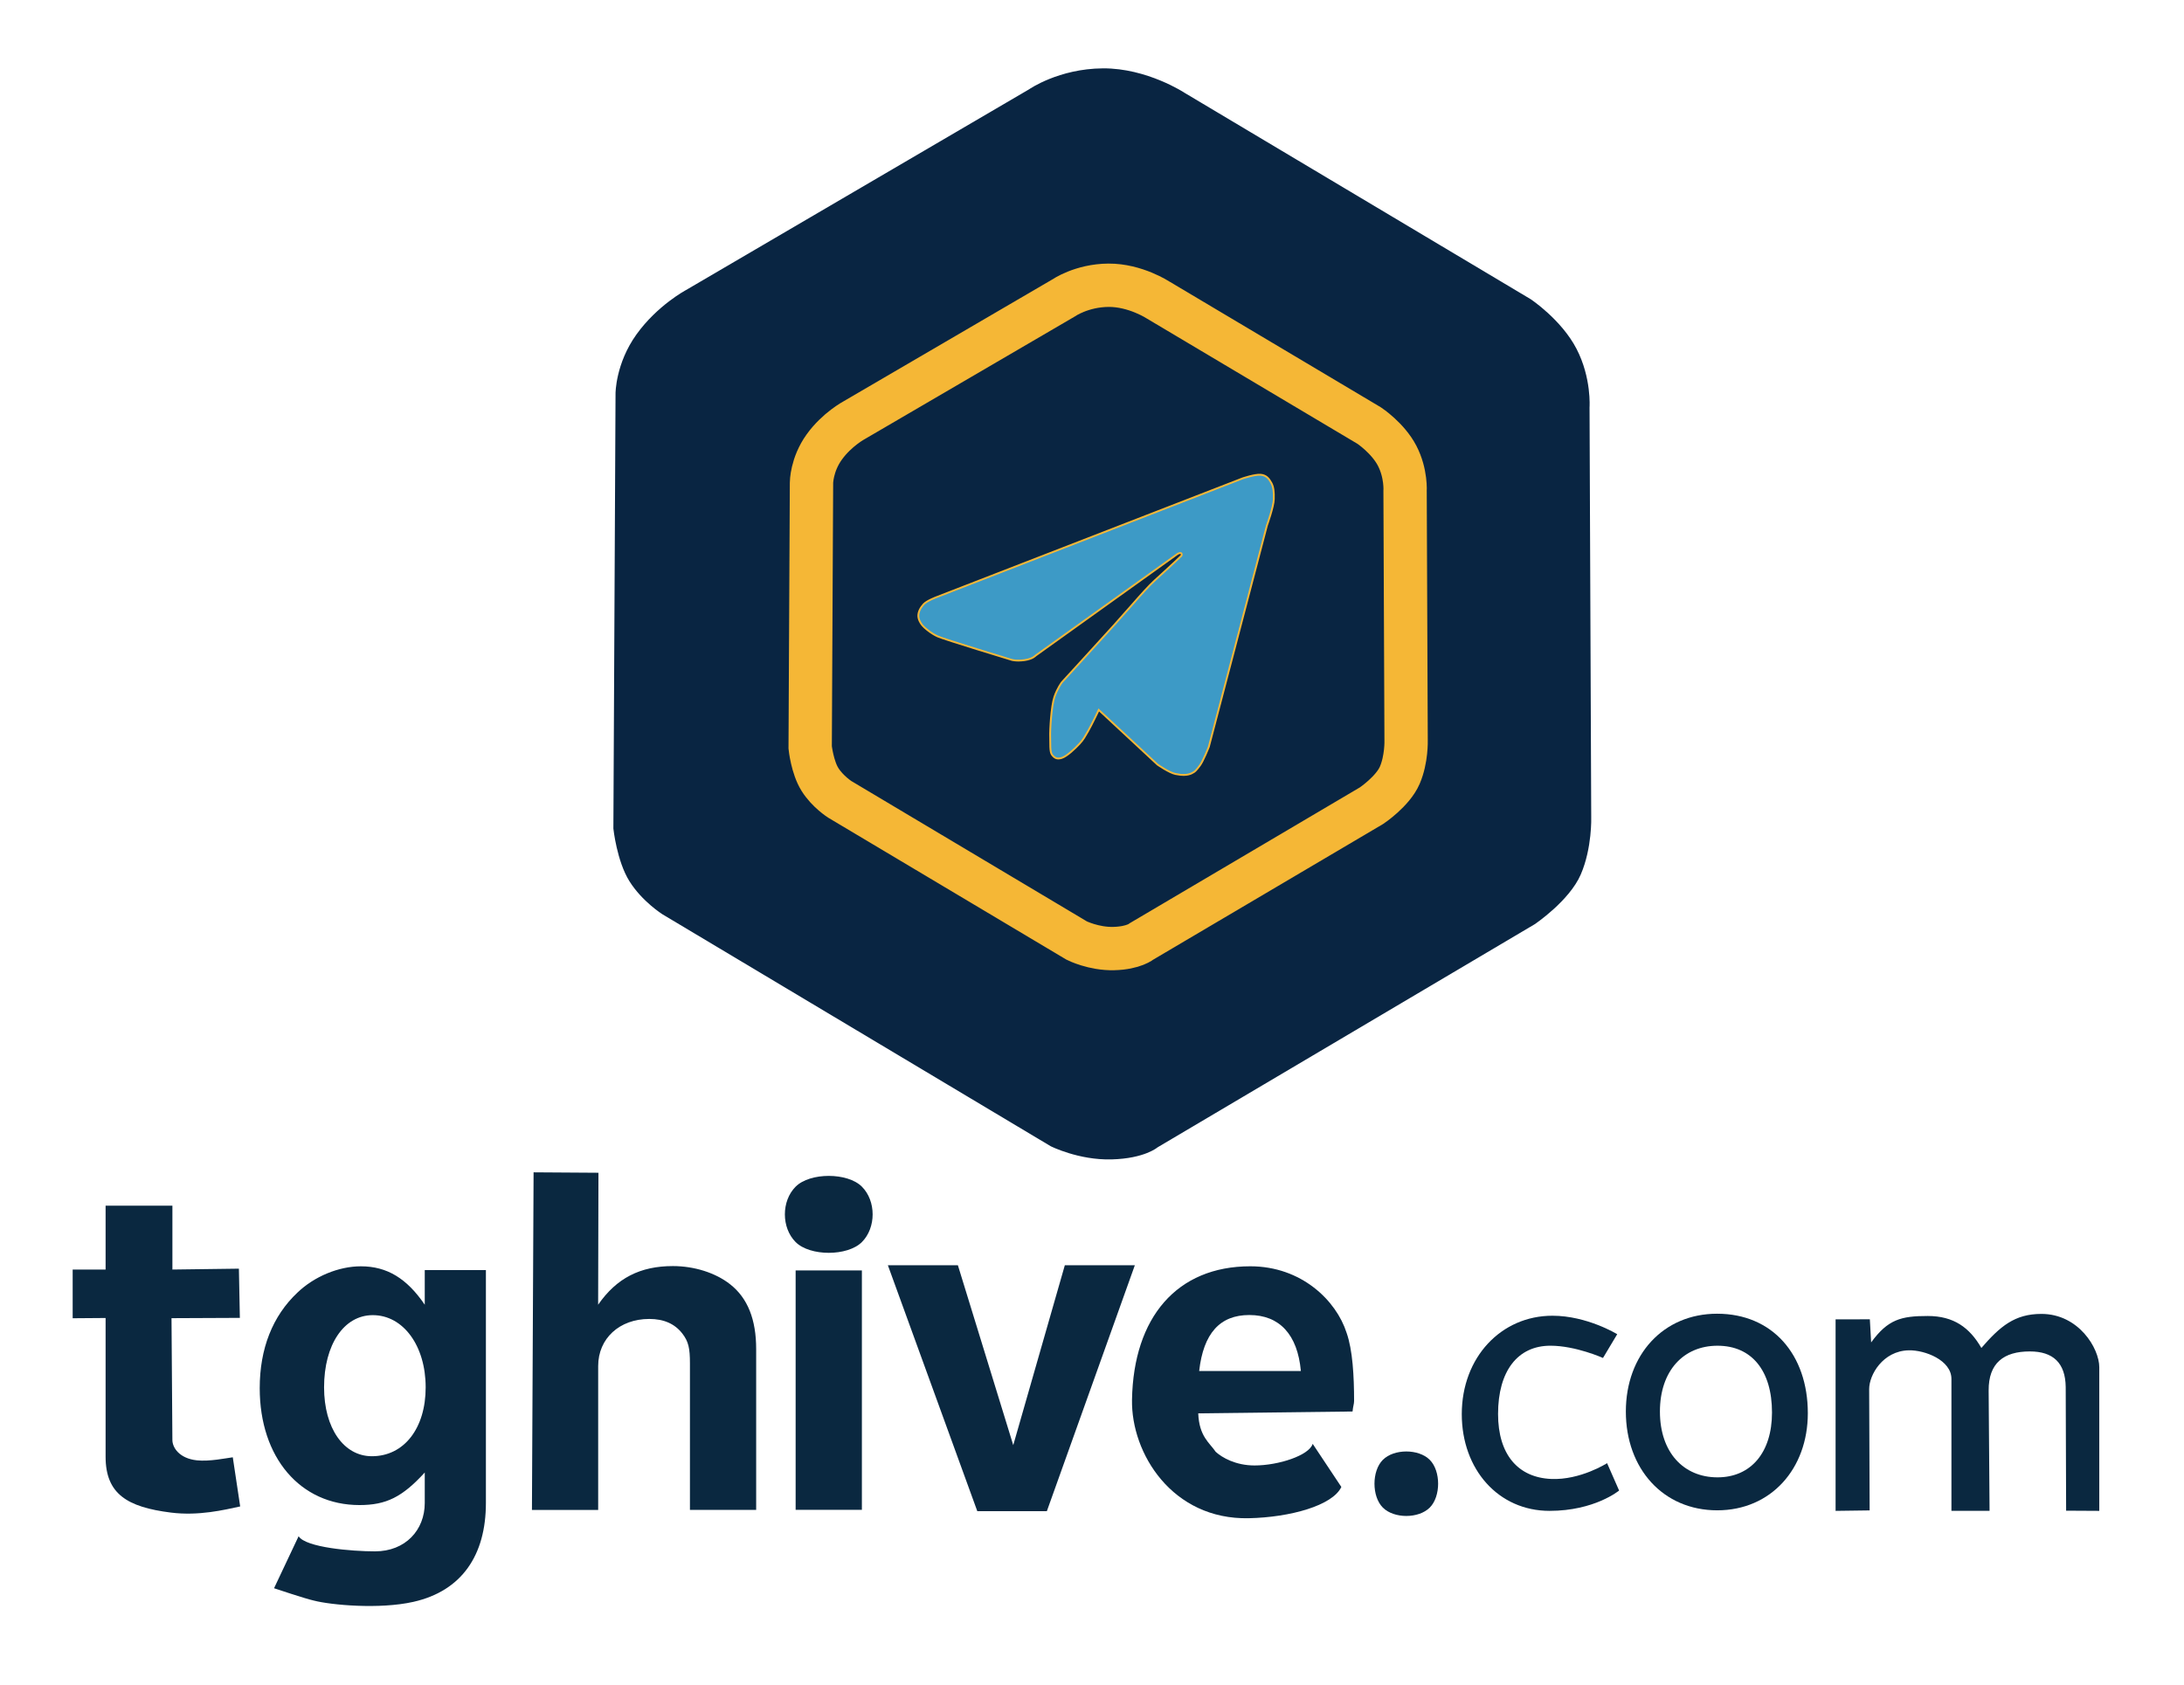
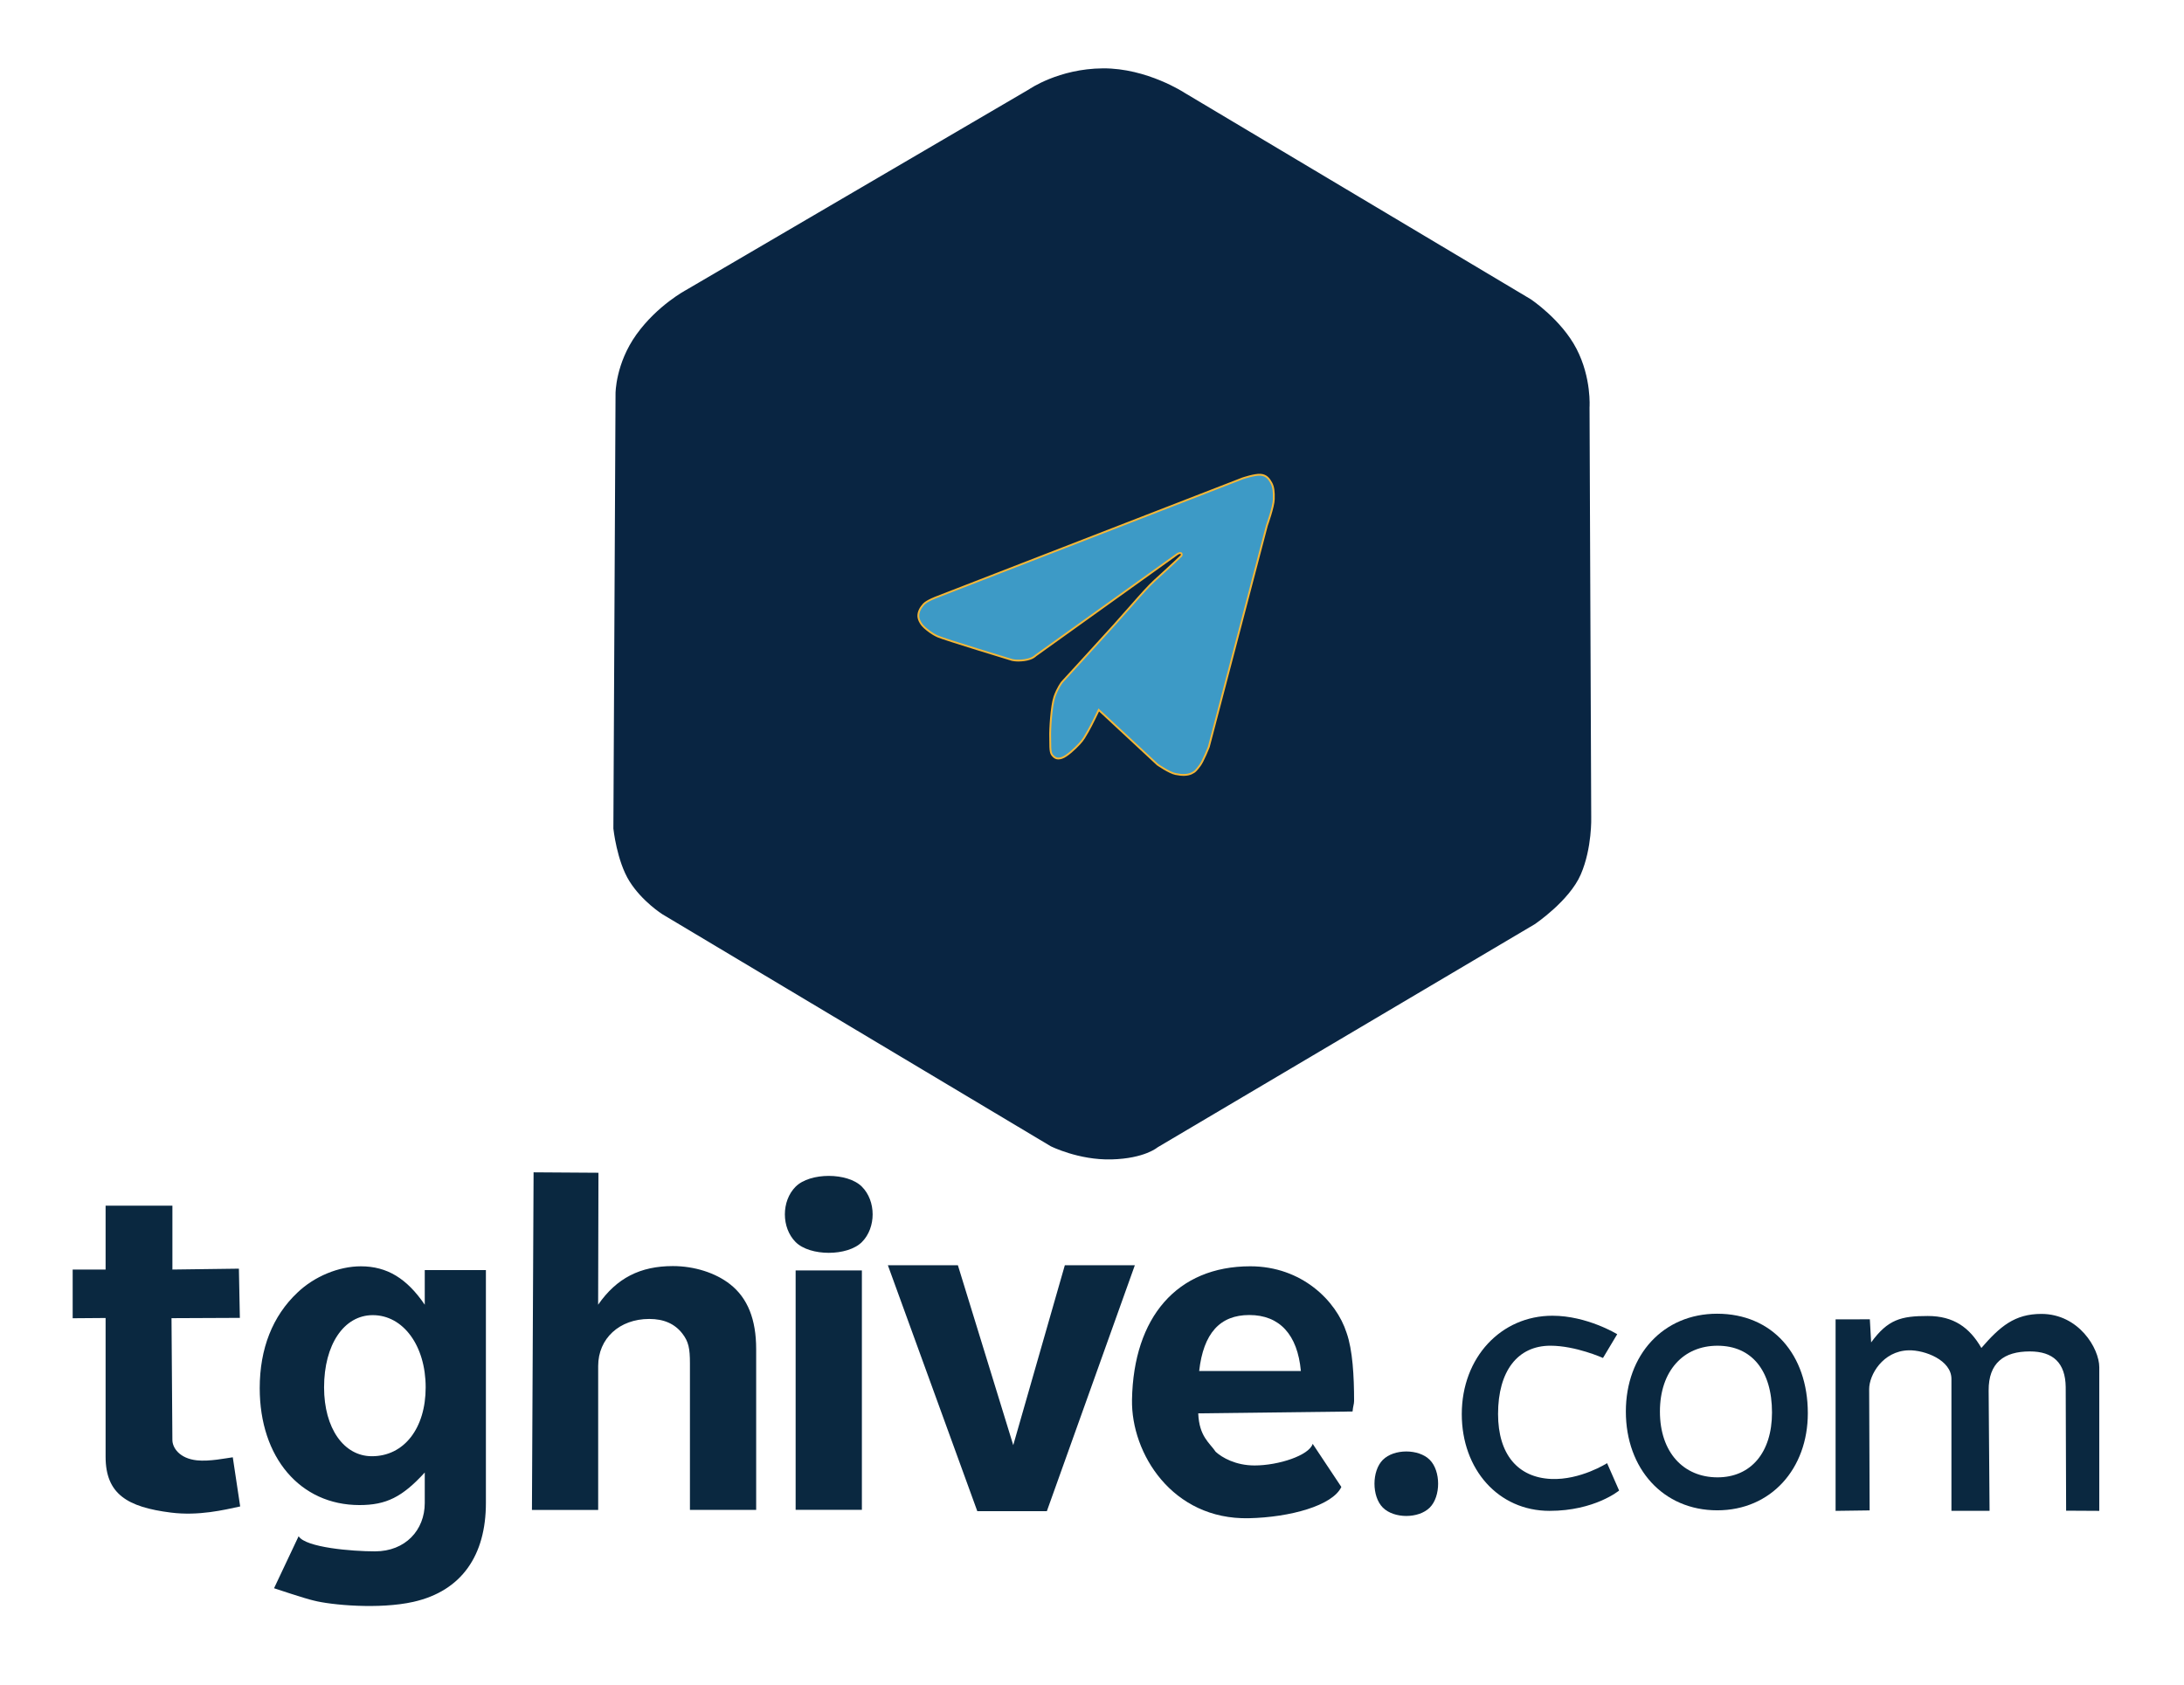
<svg xmlns="http://www.w3.org/2000/svg" xmlns:ns1="http://www.inkscape.org/namespaces/inkscape" xmlns:ns2="http://sodipodi.sourceforge.net/DTD/sodipodi-0.dtd" width="350" height="270" viewBox="0 0 92.604 71.438" version="1.1" id="svg5" xml:space="preserve" ns1:version="1.2.2 (b0a8486541, 2022-12-01)" ns2:docname="tghive.svg">
  <ns2:namedview id="namedview7" pagecolor="#505050" bordercolor="#ffffff" borderopacity="1" ns1:showpageshadow="0" ns1:pageopacity="0" ns1:pagecheckerboard="1" ns1:deskcolor="#505050" ns1:document-units="px" showgrid="false" ns1:zoom="0.74331525" ns1:cx="263.68354" ns1:cy="209.87058" ns1:window-width="1294" ns1:window-height="731" ns1:window-x="1366" ns1:window-y="0" ns1:window-maximized="1" ns1:current-layer="layer1" showguides="true" />
  <defs id="defs2" />
  <g ns1:label="Katman 1" ns1:groupmode="layer" id="layer1">
    <g id="g14257" transform="matrix(0.775,0,0,0.775,-7.462,-22.967)">
      <g aria-label="tghive." transform="matrix(1.019,0,0,0.981,-220.917,-17.049)" id="text12648-2" style="font-weight:bold;font-size:25.4px;line-height:0;font-family:'Nimbus Sans';-inkscape-font-specification:'Nimbus Sans Bold';letter-spacing:-0.691px;baseline-shift:baseline;fill:#0a2840;fill-opacity:1;stroke:#f5b736;stroke-width:0.1">
        <path d="m 239.073,118.35 -3.57,0.049 v -3.561 h -3.587 v 3.561 h -1.768 v 2.717 l 1.768,-0.014 v 7.735 c 0,2.088 1.171,2.814 3.51,3.119 1.494,0.195 2.864,-0.152 3.716,-0.343 l -0.397,-2.742 c -0.359,0.049 -1.258,0.245 -1.93,0.17 -0.942,-0.106 -1.313,-0.71 -1.313,-1.137 l -0.047,-6.792 3.67,-0.017 z" style="baseline-shift:baseline;fill:#0a2840;fill-opacity:1;stroke:none;stroke-width:0.098" id="path12802-6" ns2:nodetypes="ccccccccssccssccc" />
        <path d="m 249.052,118.429 v 1.932 c -0.963,-1.467 -2.024,-2.142 -3.431,-2.142 -1.185,0 -2.493,0.559 -3.406,1.467 -1.333,1.304 -2.024,3.12 -2.024,5.331 0,3.865 2.172,6.519 5.356,6.519 1.431,0 2.295,-0.442 3.505,-1.816 v 1.7 c 0,1.513 -1.041,2.698 -2.67,2.698 -1.234,0 -3.726,-0.212 -4.103,-0.844 l -1.319,2.901 c 0,0 1.704,0.593 2.135,0.688 0.912,0.247 3.515,0.5 5.345,0.072 2.604,-0.609 3.895,-2.606 3.895,-5.516 V 118.429 Z m -2.789,2.514 c 1.629,0 2.838,1.7 2.838,4.028 0,2.282 -1.16,3.841 -2.888,3.841 -1.506,0 -2.567,-1.56 -2.567,-3.841 0,-2.375 1.061,-4.028 2.616,-4.028 z" style="baseline-shift:baseline;fill:#0a2840;fill-opacity:1;stroke:none;stroke-width:0.094;stroke-dasharray:none;stroke-opacity:1" id="path12804-1" ns2:nodetypes="ccscsscsscccssccsssss" />
        <path d="m 254.895,112.977 -0.088,18.83 h 3.556 v -8.026 c 0,-1.536 1.143,-2.626 2.743,-2.626 0.787,0 1.372,0.272 1.778,0.817 0.33,0.446 0.406,0.817 0.406,1.66 v 8.174 h 3.556 v -8.967 c 0,-1.66 -0.457,-2.849 -1.397,-3.617 -0.787,-0.644 -1.931,-1.016 -3.074,-1.016 -1.753,0 -3.023,0.669 -4.014,2.155 l 0.017,-7.36 z" style="baseline-shift:baseline;fill:#0a2840;fill-opacity:1;stroke:none;stroke-width:0.098" id="path12806-8" ns2:nodetypes="cccsscsccscsccc" />
        <path d="m 272.522,118.449 h -3.557 v 13.352 h 3.557 z m 0,-4.673 c -0.77,-0.8 -2.787,-0.8 -3.557,0 -0.77,0.8 -0.77,2.291 0,3.091 0.77,0.8 2.787,0.8 3.557,0 0.77,-0.8 0.77,-2.291 0,-3.091 z" style="baseline-shift:baseline;fill:#0a2840;fill-opacity:1;stroke:none;stroke-width:0.098" id="path12808-7" ns2:nodetypes="ccccczzzzz" />
        <path d="m 282.453,131.877 4.724,-13.716 h -3.759 l -2.769,10.033 -2.972,-10.033 h -3.759 l 4.801,13.716 z" style="baseline-shift:baseline;fill:#0a2840;fill-opacity:1;stroke:none" id="path12810-9" />
        <path d="m 298.867,126.317 c 0.025,-0.305 0.082,-0.409 0.082,-0.587 0,-1.372 -0.075,-2.844 -0.405,-3.809 -0.546,-1.771 -2.4,-3.703 -5.169,-3.703 -3.937,0 -6.27,2.846 -6.35,7.442 -0.052,2.991 2.158,6.702 6.272,6.61 2.218,-0.05 4.496,-0.704 4.968,-1.744 l -1.539,-2.405 c -0.185,0.642 -1.827,1.206 -3.122,1.206 -1.016,0 -1.747,-0.441 -2.085,-0.761 -0.33,-0.508 -0.887,-0.849 -0.938,-2.145 z m -8.236,-2.257 c 0.229,-2.108 1.118,-3.124 2.692,-3.124 1.626,0 2.591,1.092 2.769,3.124 z" style="baseline-shift:baseline;fill:#0a2840;fill-opacity:1;stroke:none;stroke-opacity:1" id="path12812-2" ns2:nodetypes="cscsssccsccccscc" />
        <path d="m 303.012,129.013 c -0.599,-0.622 -1.92,-0.622 -2.519,0 -0.599,0.622 -0.599,2.042 0,2.664 0.599,0.622 1.92,0.622 2.519,0 0.599,-0.622 0.599,-2.042 0,-2.664 z" style="baseline-shift:baseline;fill:#0a2840;fill-opacity:1;stroke:none;stroke-width:0.069" id="path12814-0" ns2:nodetypes="zzzzz" />
      </g>
      <g aria-label="com" id="text12888-2" style="font-size:19.756px;font-family:'Nimbus Sans';-inkscape-font-specification:'Nimbus Sans';fill:#0a2840;fill-opacity:1;stroke-width:0.098" transform="translate(-220.917,-17.049)">
        <path d="m 319.025,119.688 c 0,0 -1.646,-1.012 -3.545,-1.011 -2.805,0 -4.959,2.275 -4.959,5.385 0,3.02 1.997,5.292 4.802,5.292 2.469,0 3.806,-1.112 3.806,-1.112 l -0.658,-1.498 c 0,0 -1.46,0.935 -3.061,0.864 -1.816,-0.08 -2.904,-1.34 -2.904,-3.556 0,-2.341 1.067,-3.735 2.865,-3.735 1.383,0 2.876,0.671 2.876,0.671 z" style="fill:#0a2840;fill-opacity:1;stroke:none;stroke-width:0.093;stroke-opacity:1" id="path12940-3" ns2:nodetypes="ccssccssscc" />
        <path d="m 324.491,118.567 c -2.943,0 -4.993,2.246 -4.993,5.352 0,3.124 2.037,5.405 5,5.405 2.943,0 4.956,-2.277 4.956,-5.313 0,-3.213 -1.941,-5.444 -4.963,-5.444 z m 0.02,1.751 c 1.869,0 2.983,1.359 2.983,3.654 0,2.189 -1.153,3.548 -2.983,3.548 -1.849,0 -3.149,-1.359 -3.149,-3.601 0,-2.242 1.3,-3.601 3.149,-3.601 z" style="fill:#0a2840;fill-opacity:1;stroke-width:0.093" id="path12942-7" ns2:nodetypes="ssssssssss" />
        <path d="m 330.973,118.876 v 10.478 l 1.863,-0.025 -0.026,-6.636 c -0.003,-0.773 0.745,-2.09 2.162,-2.124 0.88,-0.021 2.339,0.536 2.339,1.566 v 7.218 h 2.086 l -0.05,-6.578 c -0.011,-1.52 0.836,-2.145 2.253,-2.145 1.272,0 1.946,0.627 1.963,1.947 l 0.023,6.767 1.814,0.01 v -7.858 c 0,-1.033 -1.126,-2.919 -3.169,-2.919 -1.459,0 -2.26,0.683 -3.282,1.863 -0.646,-1.12 -1.518,-1.749 -2.935,-1.749 -1.459,0 -2.179,0.187 -3.096,1.446 l -0.071,-1.265 z" style="fill:#0a2840;fill-opacity:1;stroke:none;stroke-width:0.101;stroke-opacity:1" id="path12944-5" ns2:nodetypes="cccsssccsssccsscsccc" />
      </g>
      <g id="g12583-9" transform="translate(-33.747,-40.372)" style="stroke:#f5b736;stroke-opacity:1">
        <path style="fill:#092542;fill-opacity:1;stroke:none;stroke-width:0.3;stroke-dasharray:none;stroke-opacity:1" d="m 99.68,74.892 c 0,0 1.616,-1.129 4.037,-1.145 2.421,-0.016 4.482,1.347 4.482,1.347 l 18.924,11.285 c 0,0 1.675,1.113 2.504,2.711 0.829,1.597 0.714,3.205 0.714,3.205 l 0.092,22.421 c 0,0 0.057,1.682 -0.57,3.135 -0.626,1.453 -2.524,2.728 -2.524,2.728 l -20.632,12.207 c 0,0 -0.703,0.612 -2.513,0.66 -1.81,0.048 -3.334,-0.721 -3.334,-0.721 L 79.612,120.03 c 0,0 -1.101,-0.693 -1.796,-1.799 -0.695,-1.106 -0.882,-2.886 -0.882,-2.886 l 0.118,-23.813 c 0,0 -0.002,-1.628 1.144,-3.225 1.146,-1.597 2.708,-2.427 2.708,-2.427 z" id="path509-2" ns2:nodetypes="czcczcczcczcczcczcc" />
-         <path style="fill:none;stroke:#f5b736;stroke-width:2.371;stroke-dasharray:none;stroke-opacity:1" d="m 101.563,86.311 c 0,0 0.985,-0.686 2.46,-0.696 1.475,-0.01 2.732,0.819 2.732,0.819 l 11.533,6.861 c 0,0 1.021,0.677 1.526,1.648 0.505,0.971 0.435,1.949 0.435,1.949 l 0.056,13.63 c 0,0 0.034,1.023 -0.347,1.906 -0.382,0.883 -1.539,1.659 -1.539,1.659 l -12.574,7.421 c 0,0 -0.428,0.372 -1.531,0.401 -1.103,0.029 -2.032,-0.439 -2.032,-0.439 l -12.95,-7.718 c 0,0 -0.671,-0.421 -1.094,-1.094 -0.423,-0.672 -0.537,-1.754 -0.537,-1.754 l 0.072,-14.477 c 0,0 -0.001,-0.989 0.697,-1.96 0.698,-0.971 1.651,-1.476 1.651,-1.476 z" id="path509-3-2" ns2:nodetypes="czcczcczcczcczcczcc" />
        <path style="fill:#3d9ac6;fill-opacity:1;stroke:#f5b736;stroke-width:0.1;stroke-dasharray:none;stroke-opacity:1" d="m 107.791,100.322 -7.76,5.557 c 0,0 -0.152,0.185 -0.606,0.248 -0.453,0.063 -0.7,-0.016 -0.7,-0.016 0,0 -3.696,-1.122 -4.043,-1.28 -0.347,-0.158 -0.58,-0.359 -0.729,-0.49 -0.148,-0.131 -0.326,-0.383 -0.335,-0.62 -0.008,-0.237 0.125,-0.472 0.296,-0.657 0.171,-0.185 0.693,-0.38 0.693,-0.38 l 16.753,-6.501 c 0,0 0.668,-0.226 0.983,-0.2 0.315,0.026 0.456,0.212 0.584,0.443 0.127,0.231 0.149,0.483 0.14,0.897 -0.009,0.414 -0.375,1.429 -0.375,1.429 l -3.18,12.117 c 0,0 -0.314,0.797 -0.495,1.029 -0.18,0.232 -0.246,0.336 -0.463,0.432 -0.217,0.096 -0.506,0.103 -0.861,0.029 -0.356,-0.073 -0.991,-0.519 -0.991,-0.519 l -3.212,-2.987 c 0,0 -0.395,0.835 -0.576,1.143 -0.181,0.308 -0.248,0.459 -0.485,0.715 -0.237,0.256 -0.686,0.679 -0.962,0.766 -0.276,0.087 -0.402,-0.005 -0.533,-0.171 -0.13,-0.166 -0.087,-0.623 -0.102,-0.986 -0.015,-0.363 0.062,-1.69 0.233,-2.184 0.171,-0.494 0.41,-0.799 0.41,-0.799 0,0 2.112,-2.303 2.864,-3.138 0.752,-0.835 1.22,-1.389 1.657,-1.865 0.437,-0.476 0.674,-0.673 1.034,-1.002 0.359,-0.329 0.942,-0.87 0.972,-0.908 0.031,-0.039 0.047,-0.101 -0.006,-0.149 -0.065,-0.029 -0.164,0.021 -0.206,0.048 z" id="path7788-8" ns2:nodetypes="cczczzzzcczzzcczzzcczzzzzzczzzzccc" />
      </g>
    </g>
  </g>
</svg>